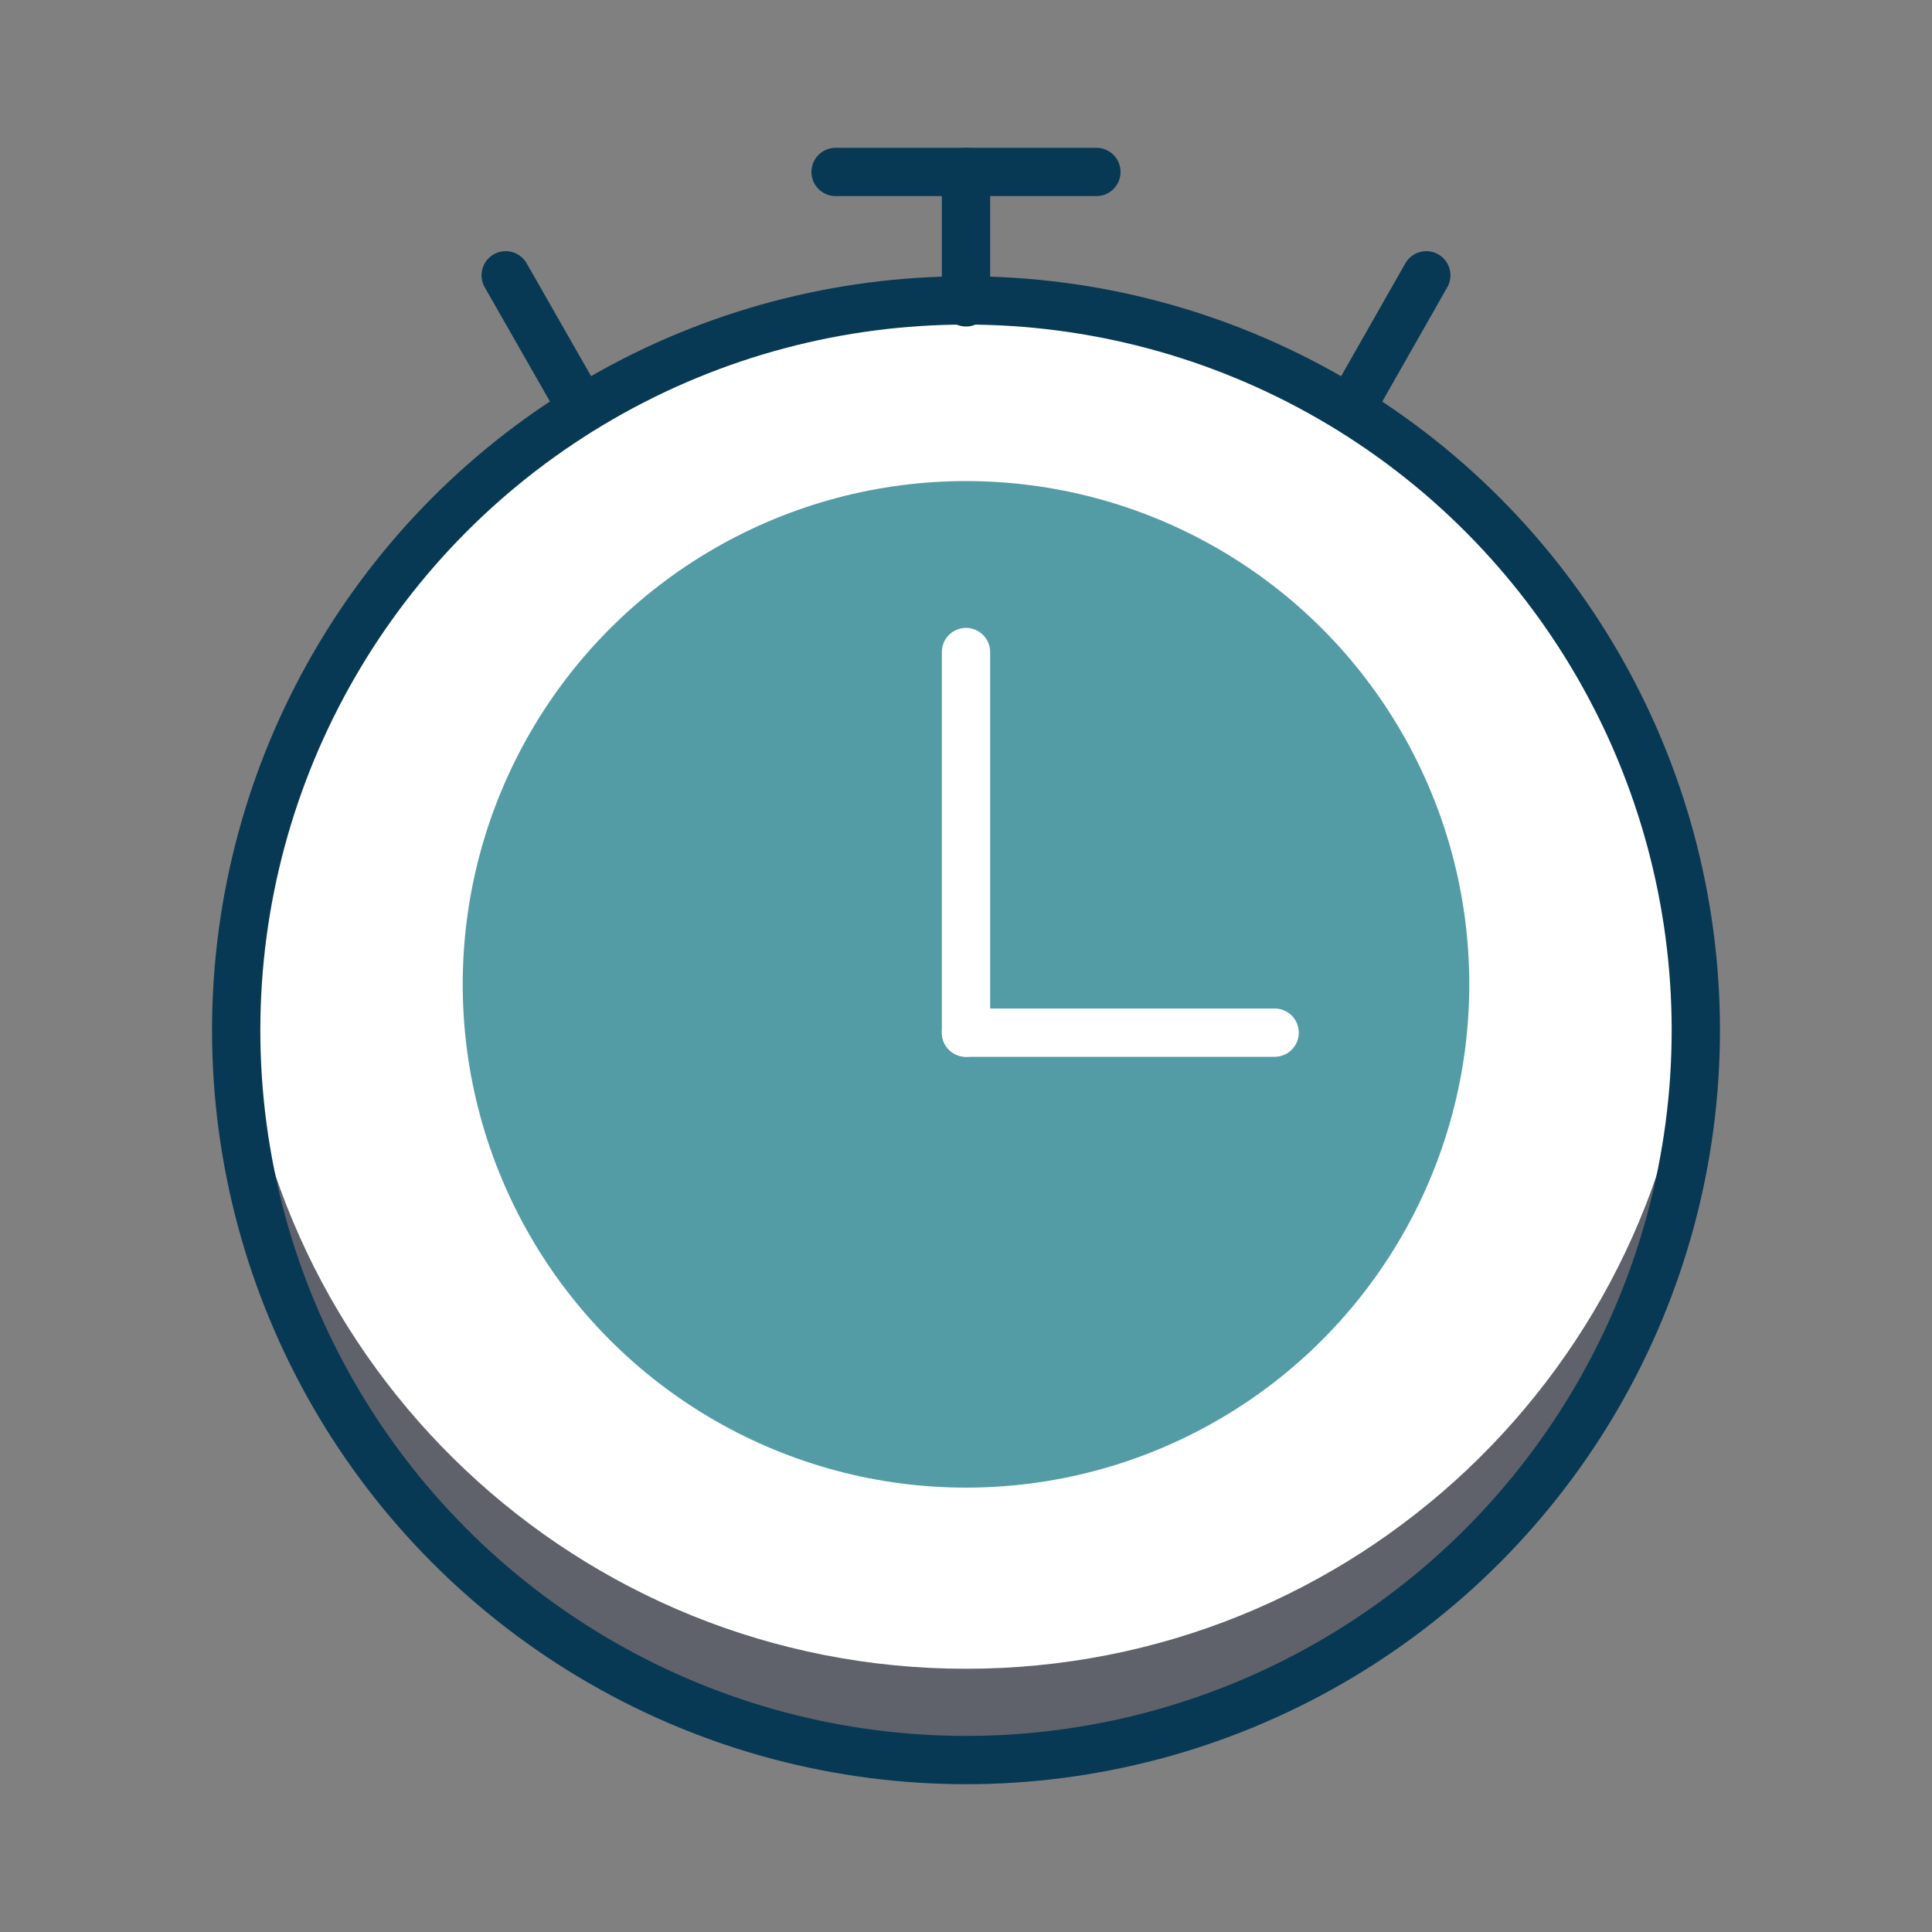
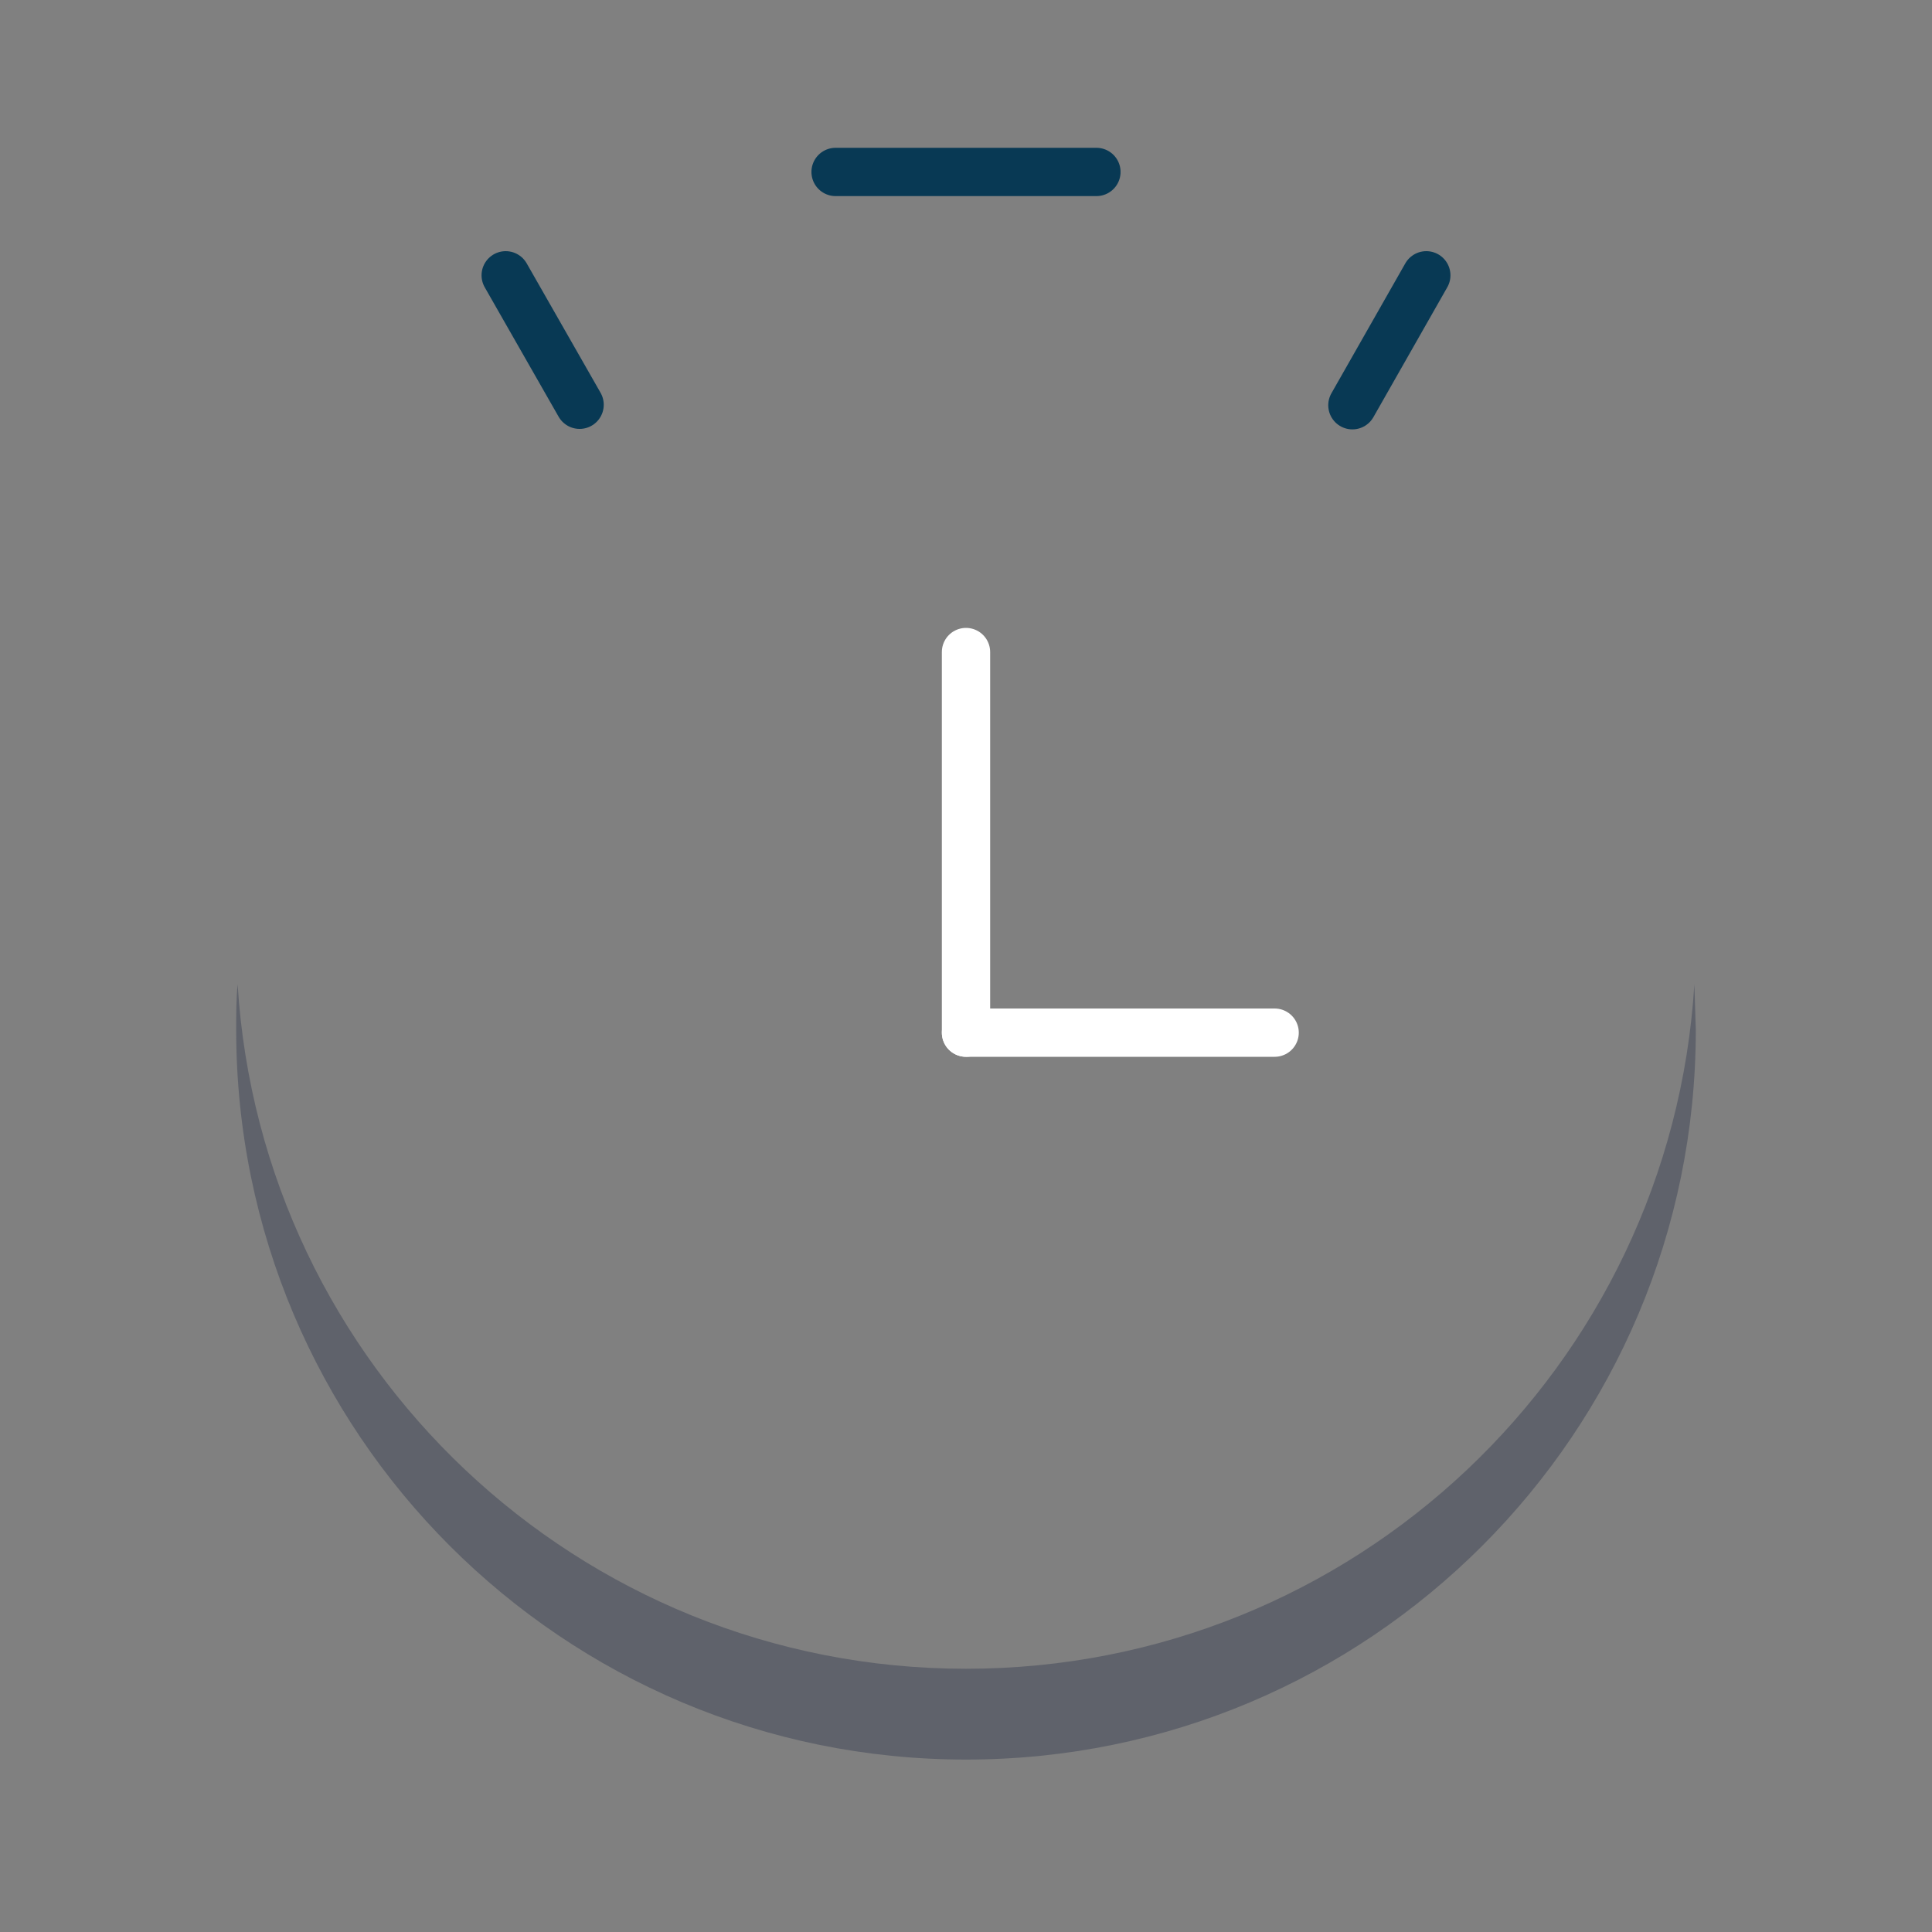
<svg xmlns="http://www.w3.org/2000/svg" id="Layer_1" data-name="Layer 1" viewBox="0 0 40 40">
  <rect x="0" y="0" width="40" height="40" fill="#808080" stroke="none" />
  <defs>
    <style>
      .cls-1, .cls-2 {
        stroke-linecap: round;
        stroke-linejoin: round;
      }

      .cls-1, .cls-2, .cls-3 {
        fill: none;
      }

      .cls-1, .cls-3 {
        stroke: #083954;
      }

      .cls-2 {
        stroke: #fff;
      }

      .cls-4 {
        fill: #5f626b;
      }

      .cls-4, .cls-5, .cls-6 {
        stroke-width: 0px;
      }

      .cls-5 {
        fill: #539ca6;
      }

      .cls-3 {
        stroke-miterlimit: 10;
      }

      .cls-6 {
        fill: #fff;
      }
    </style>
  </defs>
  <g>
    <g>
-       <circle class="cls-6" cx="20" cy="21.33" r="15.11" />
      <g>
        <g>
-           <path class="cls-4" d="M35.11,21.32c0,8.35-6.76,15.11-15.11,15.11s-15.11-6.76-15.11-15.11c0-.32,0-.63.03-.94.49,7.91,7.05,14.17,15.08,14.17s14.59-6.25,15.08-14.17c.02.31.03.62.03.94Z" />
-           <circle class="cls-3" cx="20" cy="21.33" r="15.11" />
+           <path class="cls-4" d="M35.11,21.32c0,8.35-6.76,15.11-15.11,15.11s-15.11-6.76-15.11-15.11c0-.32,0-.63.03-.94.49,7.91,7.05,14.17,15.08,14.17s14.59-6.25,15.08-14.17Z" />
        </g>
-         <circle class="cls-5" cx="20" cy="20.38" r="10.42" />
      </g>
    </g>
    <line class="cls-2" x1="20" y1="21.38" x2="26.39" y2="21.38" />
    <line class="cls-2" x1="20" y1="21.38" x2="20" y2="13.5" />
  </g>
  <g>
-     <line class="cls-1" x1="20" y1="6.26" x2="20" y2="3.56" />
    <line class="cls-1" x1="17.3" y1="3.56" x2="22.7" y2="3.56" />
    <g>
      <line class="cls-1" x1="28" y1="8.39" x2="29.53" y2="5.7" />
      <line class="cls-1" x1="10.47" y1="5.7" x2="12" y2="8.38" />
    </g>
  </g>
</svg>